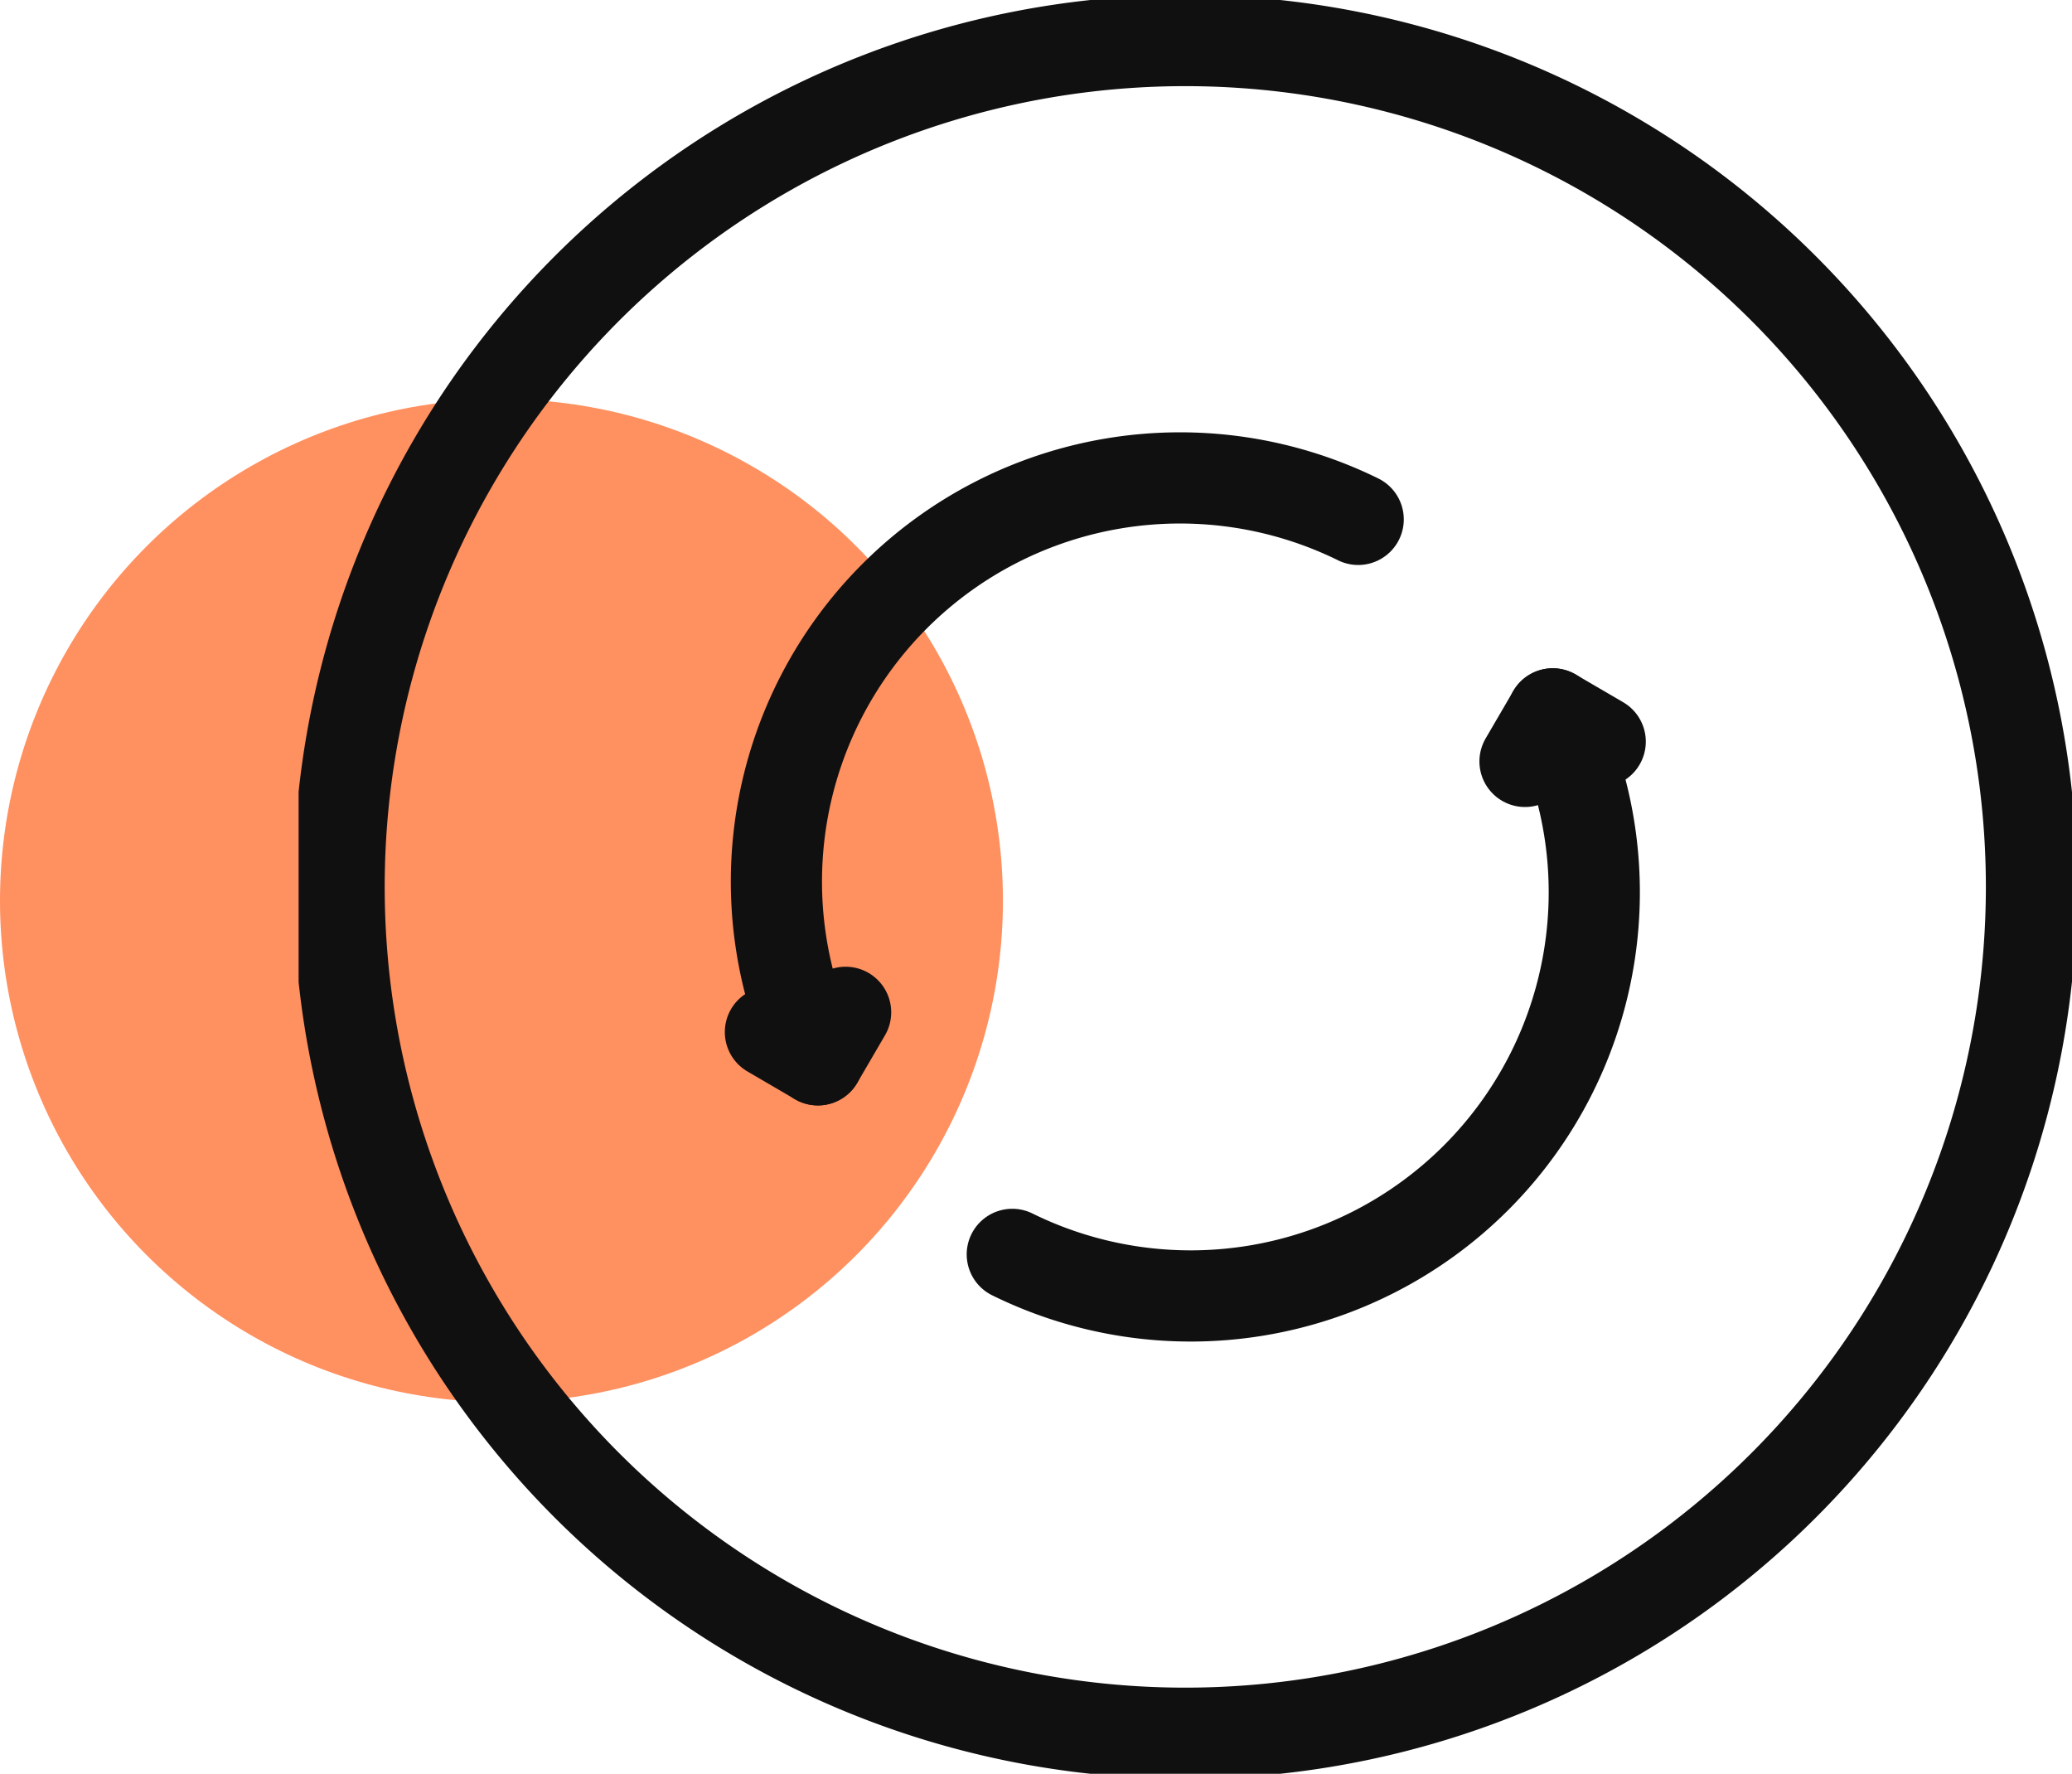
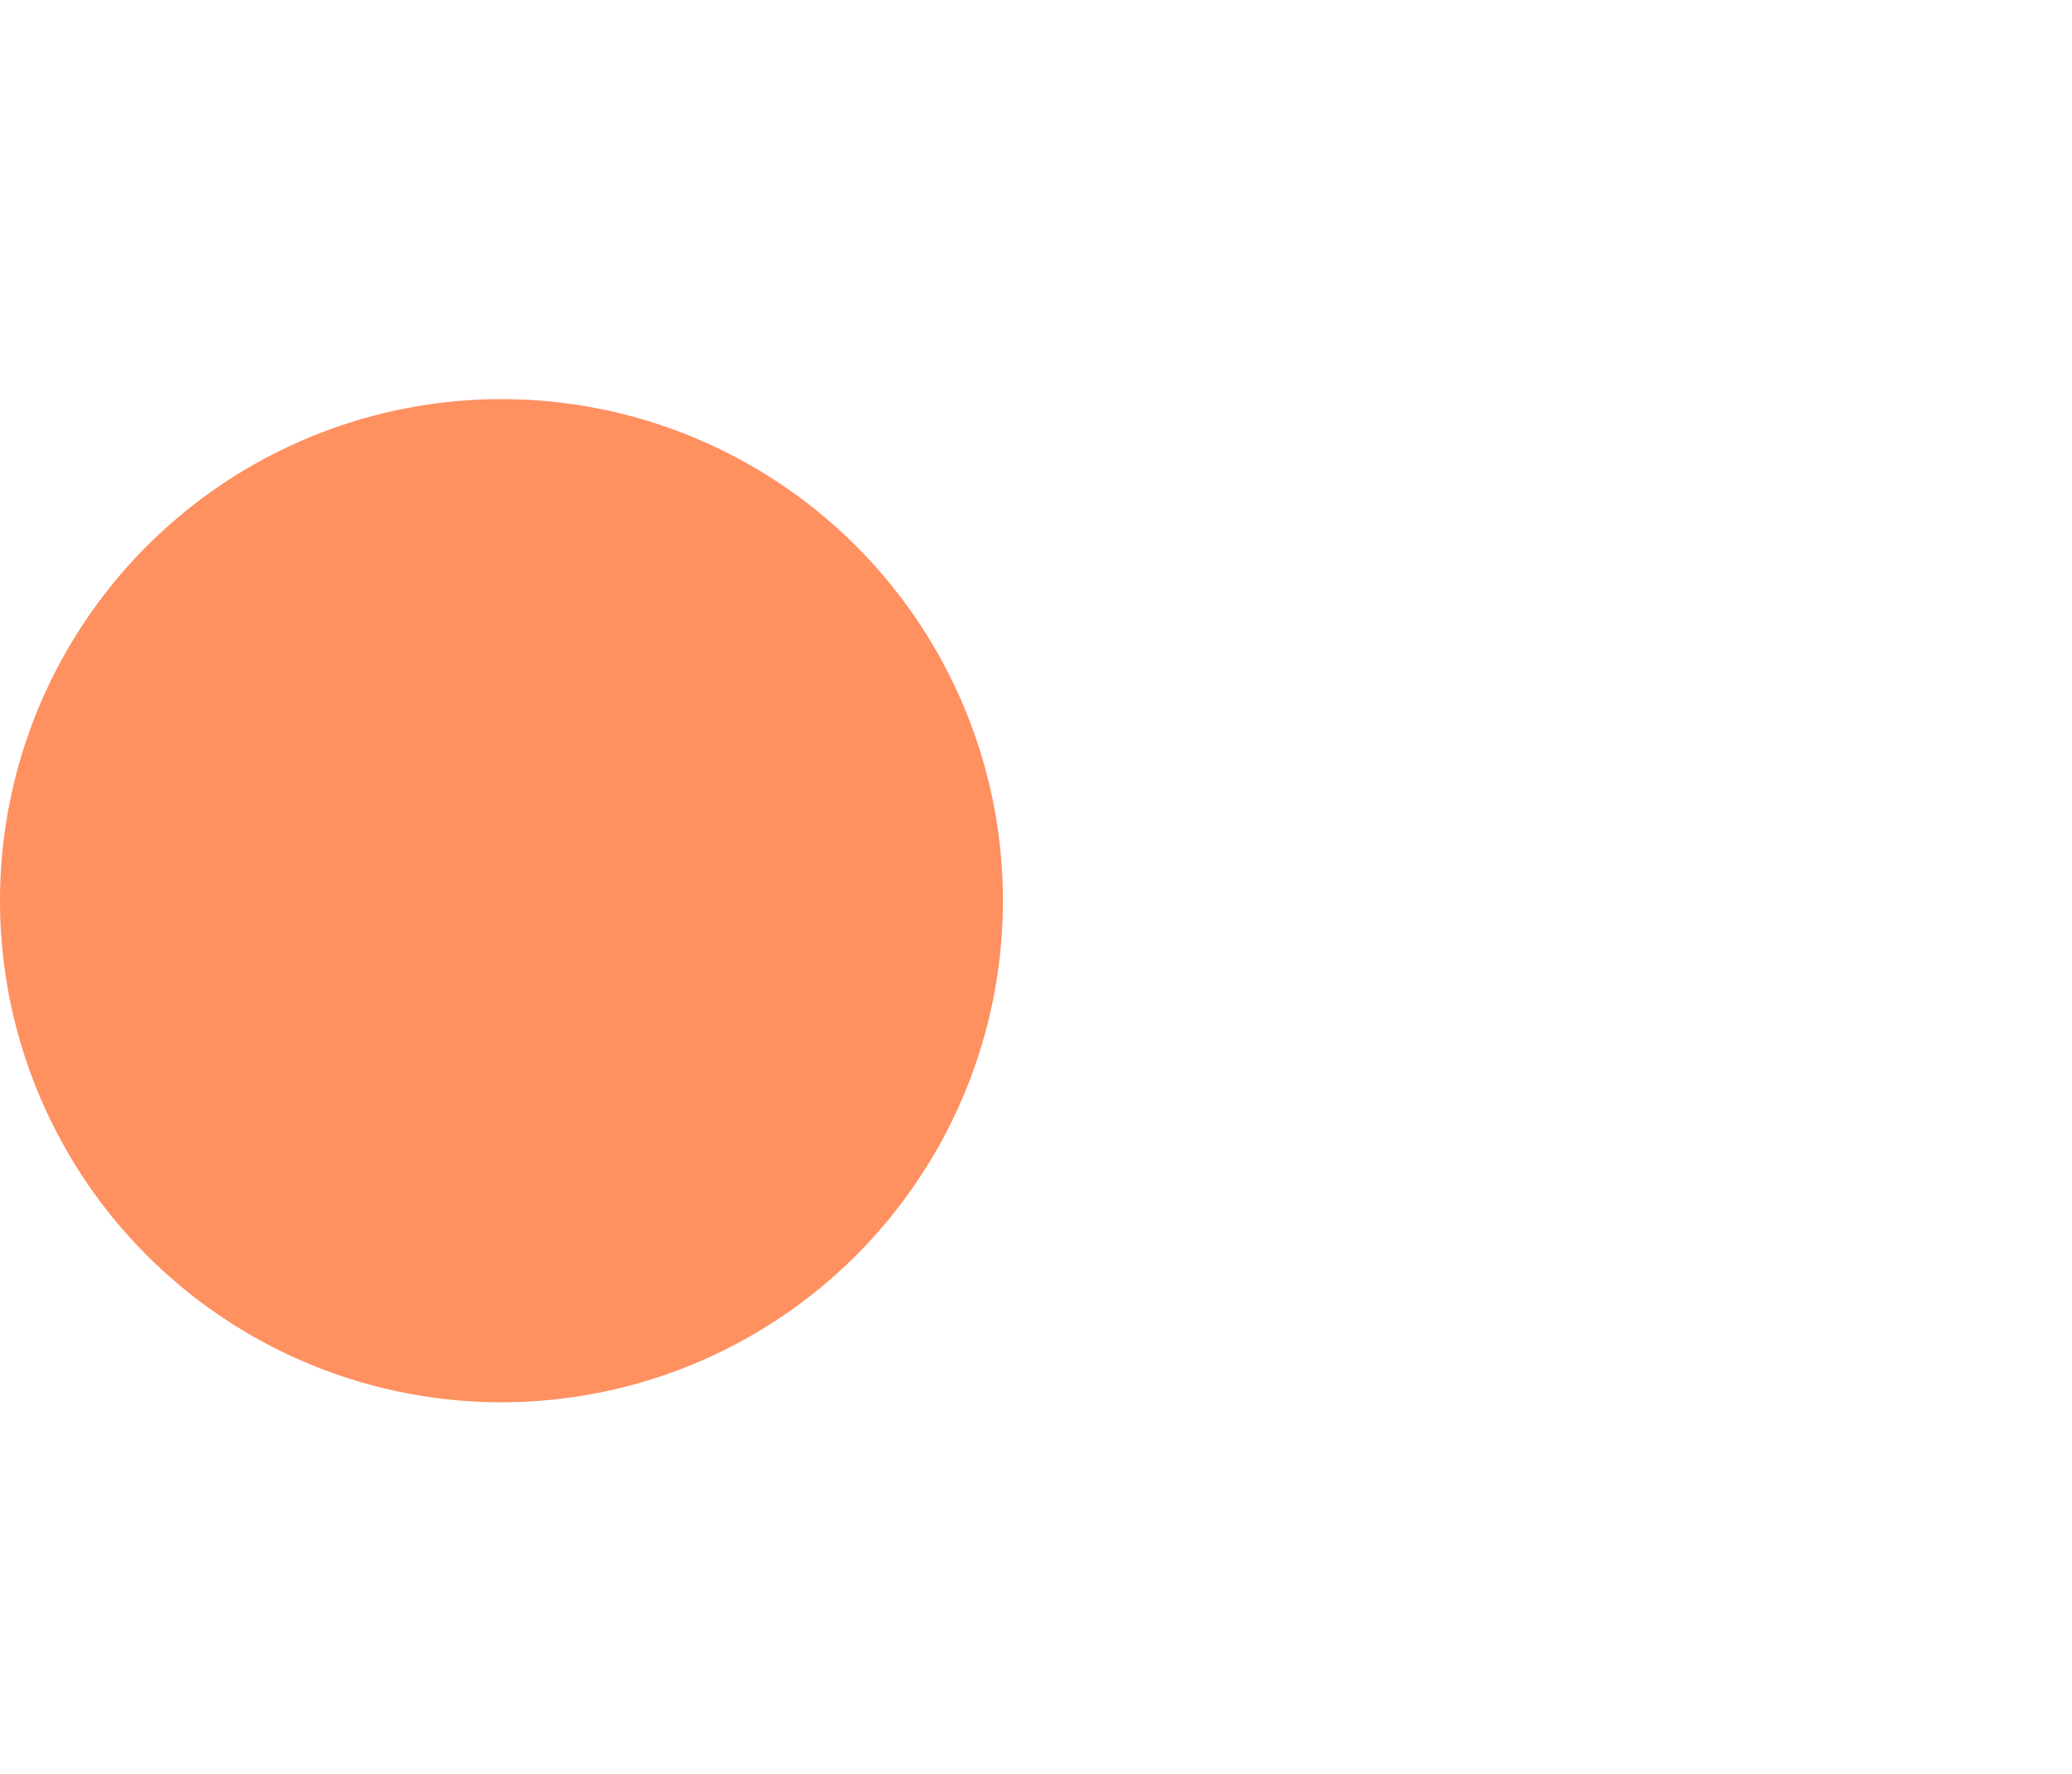
<svg xmlns="http://www.w3.org/2000/svg" width="68.176" height="58.352" viewBox="0 0 68.176 58.352">
  <defs>
    <clipPath id="clip-path">
-       <rect id="Rectangle_555" data-name="Rectangle 555" width="58.352" height="58.352" fill="none" />
-     </clipPath>
+       </clipPath>
  </defs>
  <g id="autoclean" transform="translate(-15252.404 -3511)">
    <circle id="Ellipse_337" data-name="Ellipse 337" cx="16.5" cy="16.5" r="16.5" transform="translate(15252.404 3524.13)" fill="#ff9060" />
    <g id="Group_1778" data-name="Group 1778" transform="translate(15262.229 3511)">
      <g id="Group_1777" data-name="Group 1777" transform="translate(0 0)" clip-path="url(#clip-path)">
-         <path id="Path_1197" data-name="Path 1197" d="M57.183,29.342A27.842,27.842,0,1,1,29.342,1.5,27.841,27.841,0,0,1,57.183,29.342Z" transform="translate(-0.166 -0.166)" fill="none" stroke="#111010" stroke-linecap="round" stroke-linejoin="round" stroke-width="3" />
-         <path id="Path_1198" data-name="Path 1198" d="M19.038,36.817A13.28,13.28,0,0,1,36.816,19.038" transform="translate(-1.952 -1.952)" fill="none" stroke="#111010" stroke-linecap="round" stroke-linejoin="round" stroke-width="3" />
        <path id="Path_1199" data-name="Path 1199" d="M44.182,26.4A13.28,13.28,0,0,1,26.4,44.182" transform="translate(-2.917 -2.917)" fill="none" stroke="#111010" stroke-linecap="round" stroke-linejoin="round" stroke-width="3" />
-         <path id="Path_1200" data-name="Path 1200" d="M19.927,37.438,19.015,39l-1.563-.912" transform="translate(-1.928 -4.136)" fill="none" stroke="#111010" stroke-linecap="round" stroke-linejoin="round" stroke-width="3" />
-         <path id="Path_1201" data-name="Path 1201" d="M45.365,27.965l.912-1.563,1.563.912" transform="translate(-5.012 -2.917)" fill="none" stroke="#111010" stroke-linecap="round" stroke-linejoin="round" stroke-width="3" />
      </g>
    </g>
  </g>
</svg>